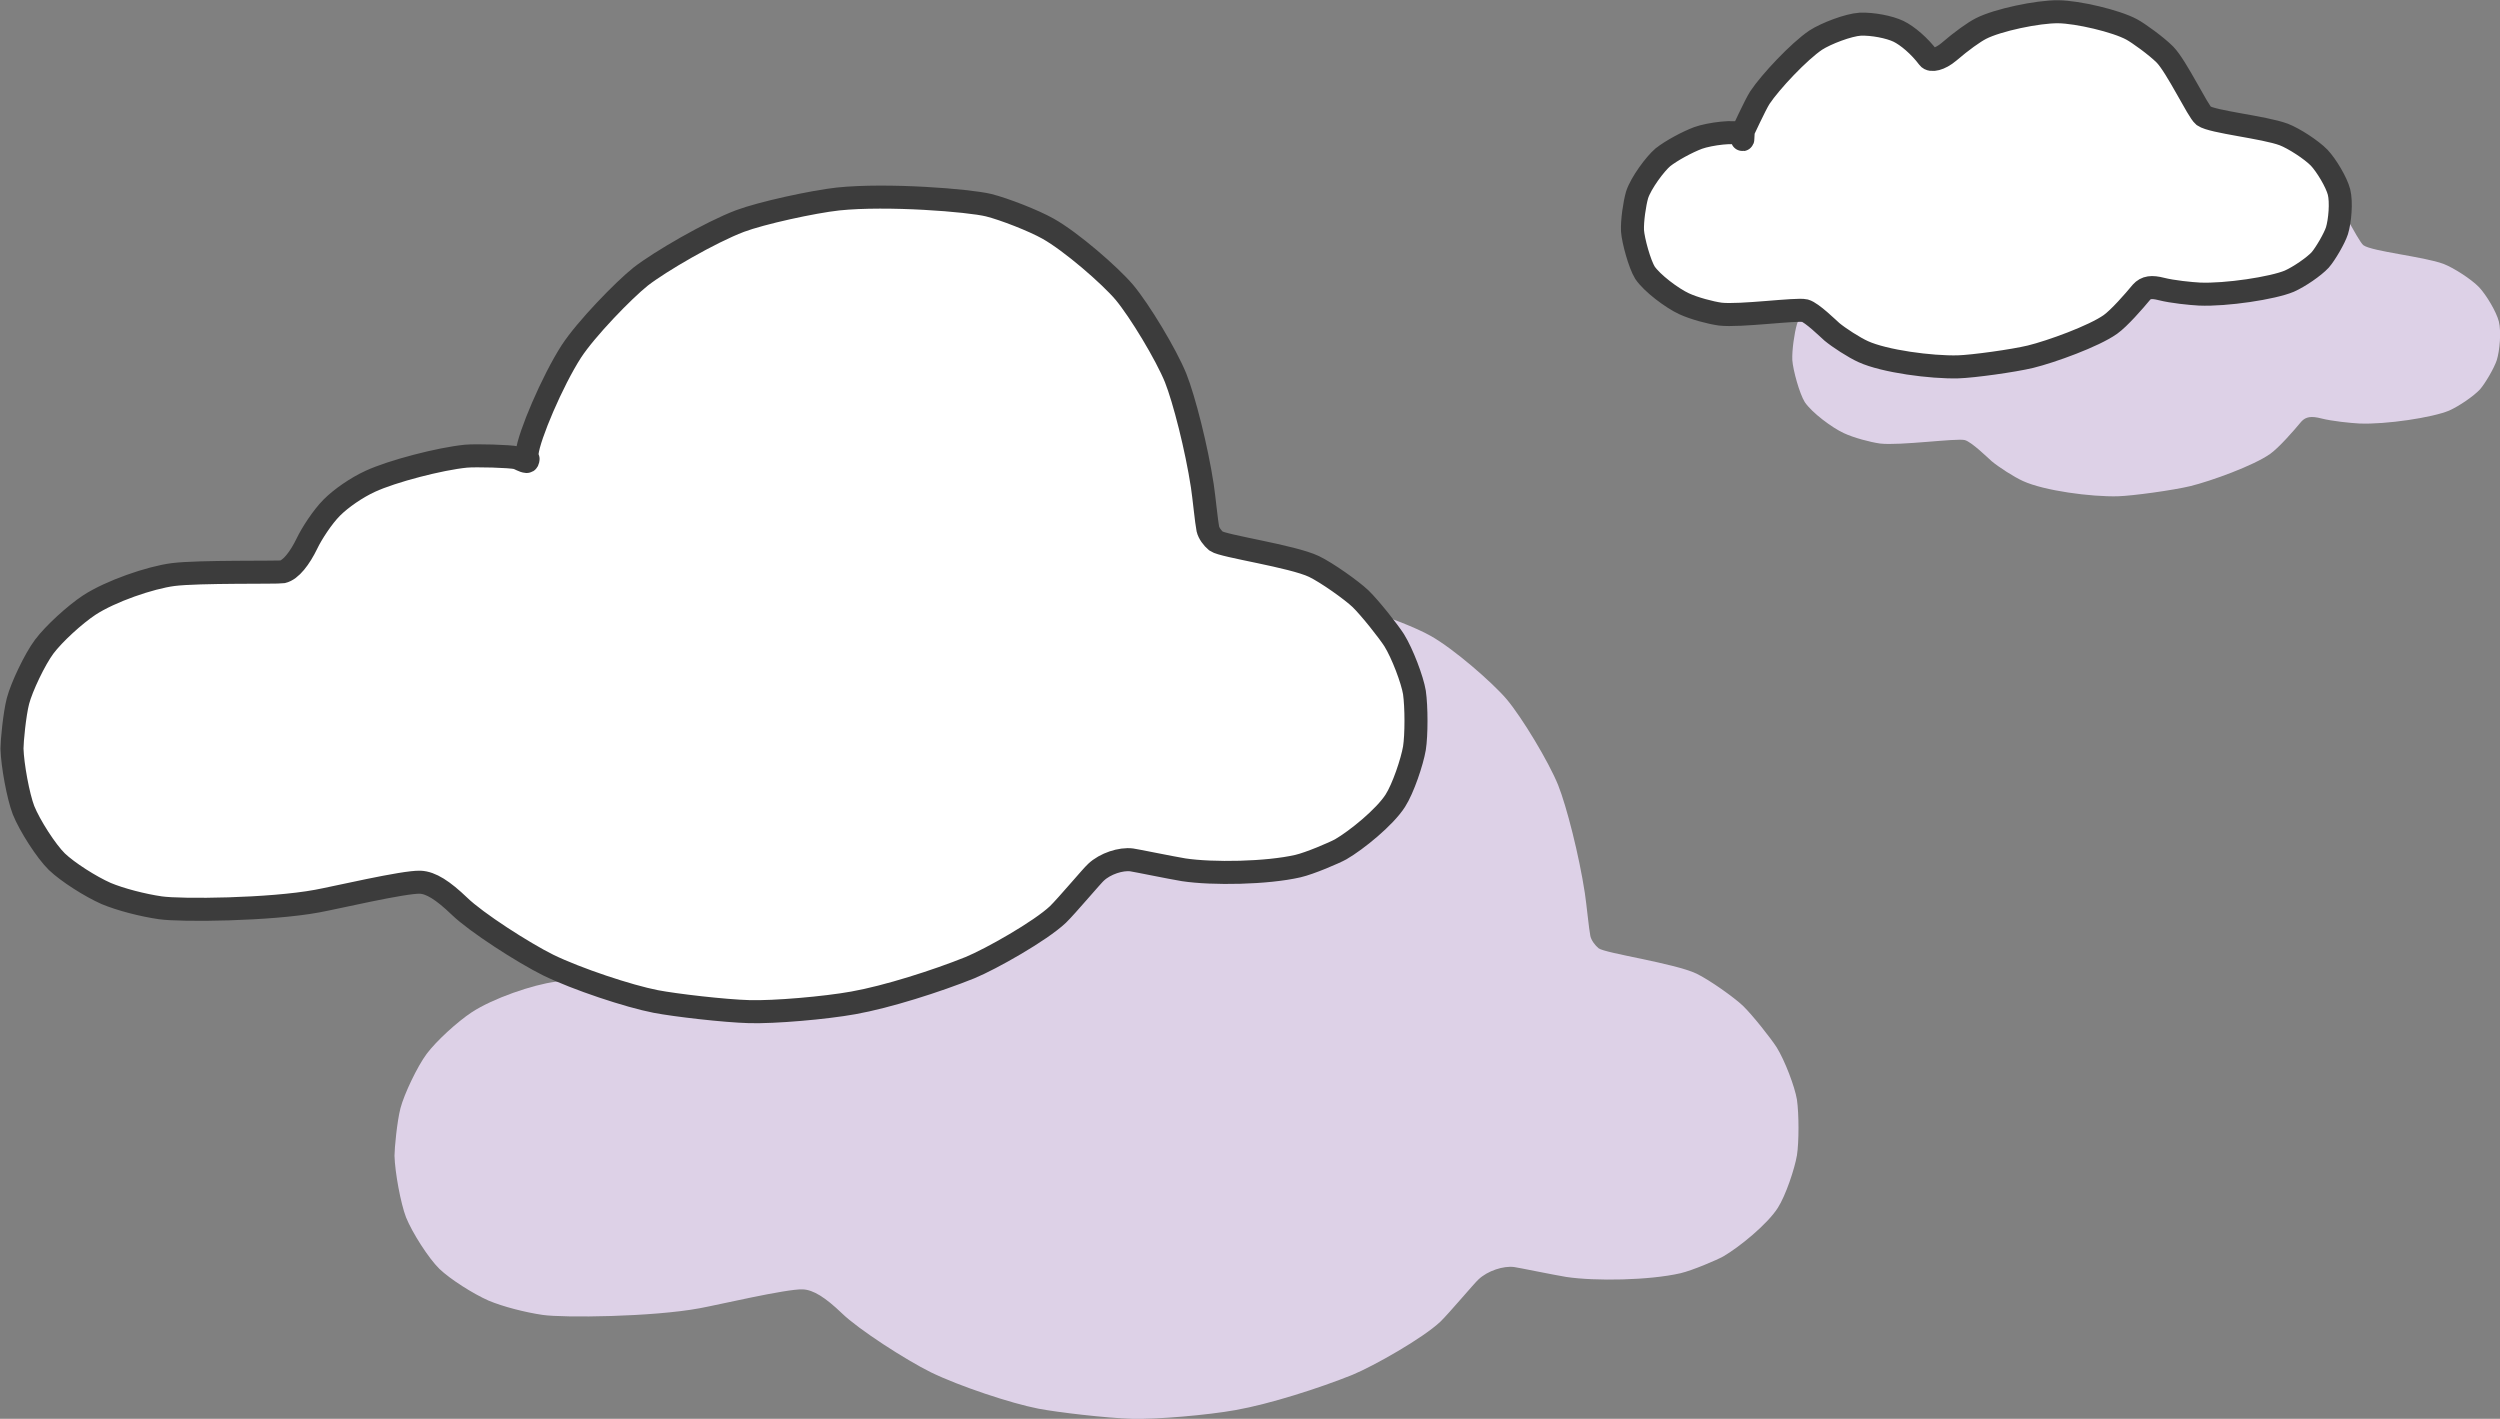
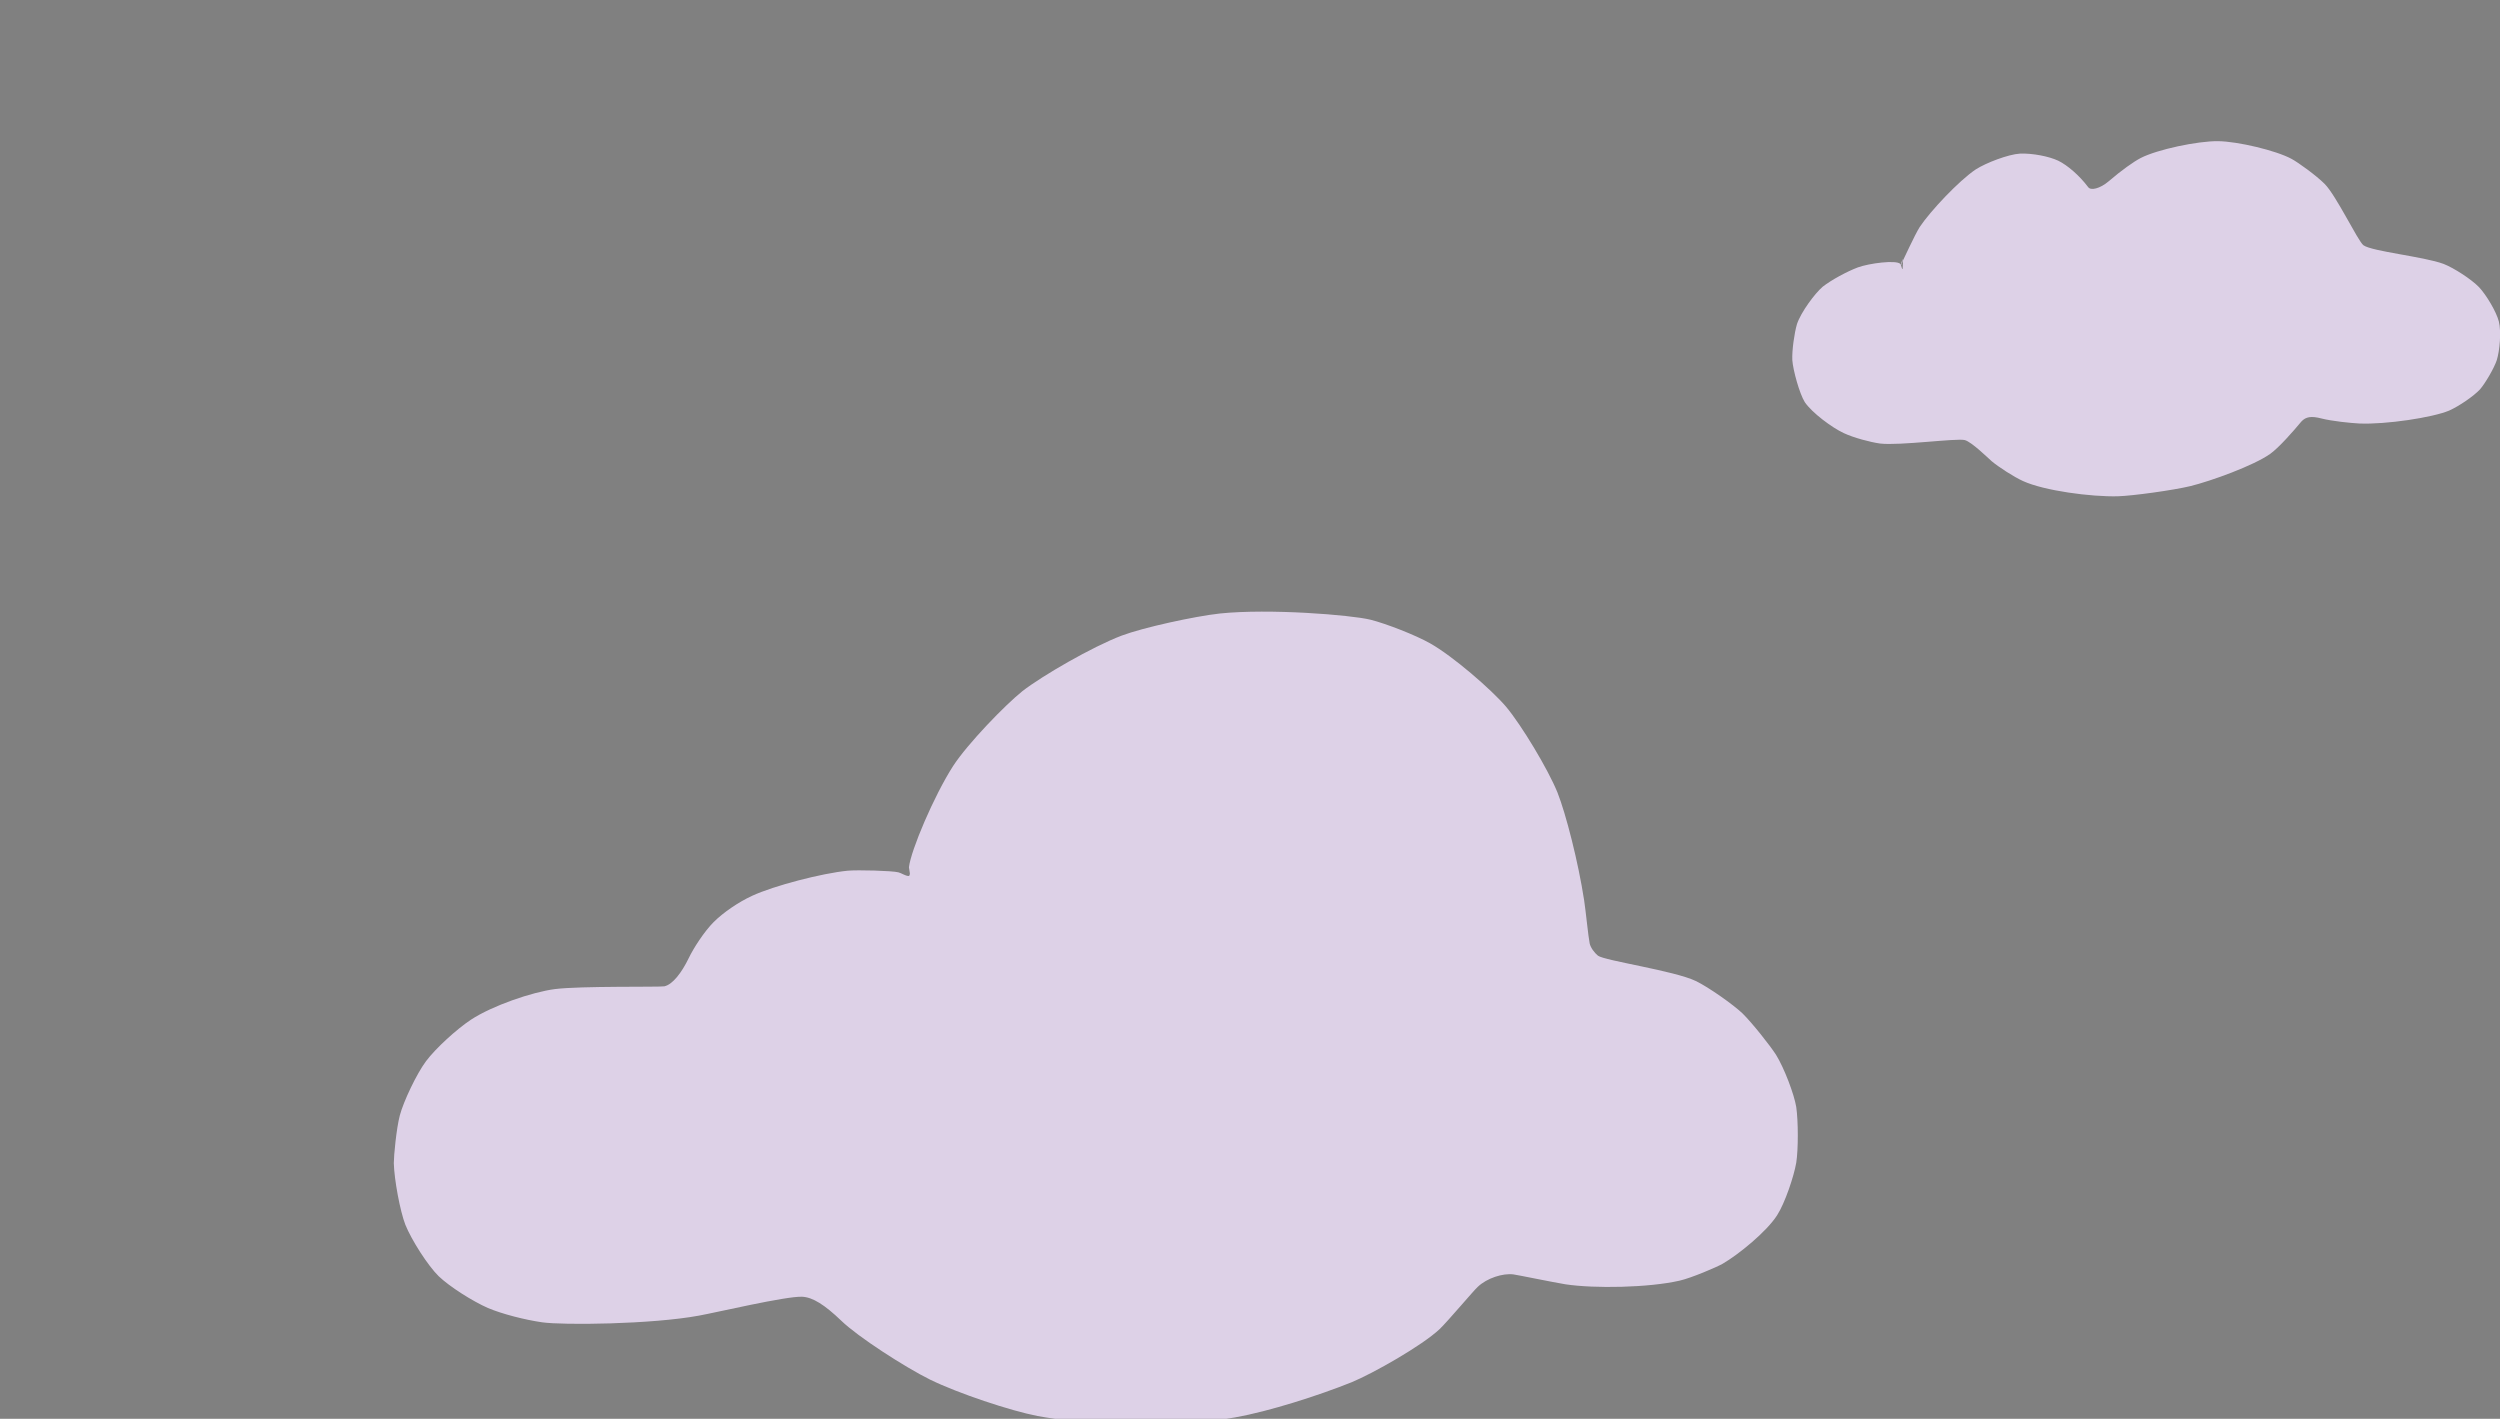
<svg xmlns="http://www.w3.org/2000/svg" viewBox="0 0 108.56 61.61">
  <rect x="0" y="0" width="108.56" height="61.61" fill="#808080" stroke="none" />
  <defs>
    <style>.d{isolation:isolate;}.e{fill:#ddd1e7;mix-blend-mode:multiply;}.f{fill:#fff;stroke:#3c3c3c;stroke-linecap:round;stroke-linejoin:round;}</style>
  </defs>
  <g class="d">
    <g id="b">
      <g id="c">
        <path class="e" d="M82.56,11.51h.02v-.04c.01-.07,.07-.27,.04-.21-.04,.08-.11,.33-.08,.25,.1-.2,.61-1.32,.82-1.65,.46-.69,1.7-2.01,2.43-2.5,.45-.29,1.42-.66,1.93-.69,.54-.02,1.26,.12,1.66,.31,.39,.19,.91,.63,1.3,1.15,.11,.15,.5,.07,.89-.26,.56-.48,1.08-.85,1.39-1.01,.72-.37,2.47-.74,3.36-.73,.84,.01,2.51,.4,3.19,.77,.28,.15,1.06,.71,1.44,1.09,.51,.52,1.43,2.46,1.68,2.66,.38,.27,2.62,.49,3.48,.81,.44,.17,1.2,.66,1.54,1.01,.31,.33,.75,1.06,.86,1.49,.11,.44,.04,1.26-.09,1.68-.11,.34-.51,1.02-.73,1.27-.27,.29-.91,.73-1.34,.92-.71,.3-2.75,.61-3.9,.56-.38-.02-1.18-.1-1.65-.22-.43-.11-.67-.08-.87,.14-.33,.4-.97,1.13-1.35,1.4-.72,.51-2.57,1.18-3.47,1.4-.75,.18-2.49,.42-3.14,.44-1.17,.03-3.2-.24-4.12-.66-.4-.18-1.06-.61-1.36-.86-.15-.13-.87-.84-1.17-.92-.36-.09-2.83,.25-3.68,.15-.43-.06-1.14-.25-1.57-.45-.52-.24-1.39-.89-1.7-1.35-.23-.37-.51-1.39-.54-1.82-.02-.43,.09-1.18,.2-1.56,.17-.52,.78-1.34,1.12-1.63,.37-.29,1.05-.66,1.53-.84,.5-.18,1.66-.33,1.84-.15,.05,.06,.07,.28,.1,.21,0-.01,.01-.14,.02-.37" />
-         <path class="e" d="M39.47,37.66l.03-.32c.08-.73,1.09-3.11,1.92-4.4,.64-.98,2.26-2.65,3.01-3.25,.85-.66,3.02-1.92,4.31-2.41,.93-.35,3.17-.84,4.27-.96,2.14-.22,5.67,.06,6.53,.27,.68,.17,1.96,.67,2.58,1.02,1,.56,2.68,2.02,3.31,2.76,.67,.8,1.82,2.71,2.23,3.72,.37,.93,.91,3.05,1.16,4.69,.07,.45,.18,1.59,.24,1.87,.04,.18,.2,.4,.36,.53,.3,.22,3.31,.65,4.25,1.1,.56,.27,1.63,1.03,2.02,1.4,.42,.41,1.21,1.41,1.46,1.8,.36,.58,.79,1.72,.88,2.27,.09,.62,.09,1.86,0,2.42-.1,.59-.49,1.75-.83,2.28-.46,.72-1.68,1.71-2.37,2.11-.27,.15-1.34,.61-1.86,.73-1.35,.31-3.7,.35-4.96,.16-.55-.09-2.1-.41-2.26-.43-.46-.06-1.15,.16-1.55,.54-.16,.14-1.27,1.46-1.65,1.83-.76,.72-2.9,1.93-3.82,2.31-1.44,.58-3.6,1.27-5.07,1.53-1.22,.22-3.42,.41-4.51,.38-1.09-.03-3.23-.28-4.06-.44-1.19-.23-3.44-.98-4.67-1.58-1.09-.54-3.14-1.86-3.86-2.56-.72-.69-1.24-1.02-1.7-1.04-.7-.03-3.75,.69-4.48,.82-2.05,.38-5.91,.42-6.81,.29-.76-.11-1.73-.36-2.35-.62-.68-.3-1.67-.93-2.14-1.38-.47-.46-1.18-1.57-1.45-2.24-.23-.6-.48-1.95-.5-2.67,0-.32,.11-1.49,.26-2.07,.16-.61,.73-1.81,1.14-2.36,.42-.56,1.33-1.39,1.95-1.8,.93-.61,2.65-1.2,3.65-1.33,1.12-.14,4.53-.08,4.75-.12,.36-.08,.75-.59,1.06-1.23,.2-.42,.67-1.15,1.08-1.56,.41-.41,1.08-.87,1.67-1.14,.95-.44,3.03-.98,4.15-1.09,.43-.04,1.93,0,2.2,.07,.15,.04,.29,.15,.44,.16,.04,0,.05-.03,.06-.11" />
-         <path class="f" d="M75.62,5.89h.02v-.04c.01-.07,.07-.27,.04-.21-.04,.08-.11,.33-.08,.25,.1-.2,.61-1.32,.82-1.65,.46-.69,1.7-2.01,2.43-2.5,.45-.29,1.42-.66,1.93-.69,.54-.02,1.26,.12,1.66,.31,.39,.19,.91,.63,1.3,1.15,.11,.15,.5,.07,.89-.26,.56-.48,1.08-.85,1.39-1.01,.72-.37,2.47-.74,3.36-.73,.84,.01,2.51,.4,3.19,.77,.28,.15,1.06,.71,1.44,1.09,.51,.52,1.43,2.46,1.68,2.66,.38,.27,2.62,.49,3.48,.81,.44,.17,1.2,.66,1.54,1.01,.31,.33,.75,1.06,.86,1.49,.11,.44,.04,1.26-.09,1.68-.11,.34-.51,1.02-.73,1.27-.27,.29-.91,.73-1.34,.92-.71,.3-2.75,.61-3.9,.56-.38-.02-1.18-.1-1.65-.22-.43-.11-.67-.08-.87,.14-.33,.4-.97,1.13-1.35,1.4-.72,.51-2.57,1.18-3.47,1.4-.75,.18-2.49,.42-3.14,.44-1.17,.03-3.2-.24-4.12-.66-.4-.18-1.06-.61-1.36-.86-.15-.13-.87-.84-1.17-.92-.36-.09-2.83,.25-3.68,.15-.43-.06-1.14-.25-1.57-.45-.52-.24-1.39-.89-1.7-1.35-.23-.37-.51-1.39-.54-1.82-.02-.43,.09-1.18,.2-1.56,.17-.52,.78-1.34,1.12-1.63,.37-.29,1.05-.66,1.53-.84,.5-.18,1.66-.33,1.84-.15,.05,.06,.07,.28,.1,.21,0-.01,.01-.14,.02-.37" />
-         <path class="f" d="M22.86,19.98l.03-.32c.08-.73,1.09-3.11,1.92-4.4,.64-.98,2.26-2.65,3.01-3.25,.85-.66,3.02-1.92,4.31-2.41,.93-.35,3.17-.84,4.27-.96,2.14-.22,5.67,.06,6.53,.27,.68,.17,1.96,.67,2.58,1.02,1,.56,2.68,2.02,3.31,2.76,.67,.8,1.82,2.71,2.23,3.72,.37,.93,.91,3.05,1.16,4.69,.07,.45,.18,1.59,.24,1.87,.04,.18,.2,.4,.36,.53,.3,.22,3.31,.65,4.25,1.1,.56,.27,1.63,1.03,2.02,1.4,.42,.41,1.21,1.41,1.46,1.8,.36,.58,.79,1.72,.88,2.27,.09,.62,.09,1.86,0,2.42-.1,.59-.49,1.75-.83,2.28-.46,.72-1.68,1.71-2.37,2.11-.27,.15-1.34,.61-1.86,.73-1.35,.31-3.7,.35-4.96,.16-.55-.09-2.1-.41-2.26-.43-.46-.06-1.15,.16-1.55,.54-.16,.14-1.27,1.46-1.65,1.83-.76,.72-2.9,1.93-3.82,2.31-1.44,.58-3.6,1.27-5.07,1.53-1.22,.22-3.42,.41-4.51,.38-1.09-.03-3.23-.28-4.06-.44-1.19-.23-3.44-.98-4.67-1.58-1.09-.54-3.14-1.86-3.86-2.56-.72-.69-1.24-1.02-1.7-1.04-.7-.03-3.75,.69-4.48,.82-2.05,.38-5.91,.42-6.81,.29-.76-.11-1.73-.36-2.35-.62-.68-.3-1.67-.93-2.14-1.38-.47-.46-1.18-1.57-1.45-2.24-.23-.6-.48-1.95-.5-2.67,0-.32,.11-1.49,.26-2.07,.16-.61,.73-1.81,1.14-2.36,.42-.56,1.33-1.39,1.95-1.8,.93-.61,2.65-1.2,3.65-1.33,1.12-.14,4.53-.08,4.75-.12,.36-.08,.75-.59,1.06-1.23,.2-.42,.67-1.15,1.08-1.56,.41-.41,1.08-.87,1.67-1.14,.95-.44,3.03-.98,4.15-1.09,.43-.04,1.93,0,2.2,.07,.15,.04,.29,.15,.44,.16,.04,0,.05-.03,.06-.11" />
+         <path class="e" d="M39.47,37.66c.08-.73,1.09-3.11,1.92-4.4,.64-.98,2.26-2.65,3.01-3.25,.85-.66,3.02-1.92,4.31-2.41,.93-.35,3.17-.84,4.27-.96,2.14-.22,5.67,.06,6.53,.27,.68,.17,1.96,.67,2.58,1.02,1,.56,2.68,2.02,3.31,2.76,.67,.8,1.82,2.71,2.23,3.72,.37,.93,.91,3.05,1.16,4.69,.07,.45,.18,1.59,.24,1.87,.04,.18,.2,.4,.36,.53,.3,.22,3.31,.65,4.25,1.1,.56,.27,1.63,1.03,2.02,1.4,.42,.41,1.21,1.41,1.46,1.8,.36,.58,.79,1.72,.88,2.27,.09,.62,.09,1.86,0,2.42-.1,.59-.49,1.75-.83,2.28-.46,.72-1.68,1.71-2.37,2.11-.27,.15-1.34,.61-1.86,.73-1.35,.31-3.7,.35-4.96,.16-.55-.09-2.1-.41-2.26-.43-.46-.06-1.15,.16-1.55,.54-.16,.14-1.27,1.46-1.65,1.83-.76,.72-2.9,1.93-3.82,2.31-1.44,.58-3.6,1.27-5.07,1.53-1.22,.22-3.42,.41-4.51,.38-1.09-.03-3.23-.28-4.06-.44-1.19-.23-3.44-.98-4.67-1.58-1.09-.54-3.14-1.86-3.86-2.56-.72-.69-1.24-1.02-1.7-1.04-.7-.03-3.75,.69-4.48,.82-2.05,.38-5.91,.42-6.81,.29-.76-.11-1.73-.36-2.35-.62-.68-.3-1.67-.93-2.14-1.38-.47-.46-1.18-1.57-1.45-2.24-.23-.6-.48-1.95-.5-2.67,0-.32,.11-1.49,.26-2.07,.16-.61,.73-1.81,1.14-2.36,.42-.56,1.33-1.39,1.95-1.8,.93-.61,2.65-1.2,3.65-1.33,1.12-.14,4.53-.08,4.75-.12,.36-.08,.75-.59,1.06-1.23,.2-.42,.67-1.15,1.08-1.56,.41-.41,1.08-.87,1.67-1.14,.95-.44,3.03-.98,4.15-1.09,.43-.04,1.93,0,2.2,.07,.15,.04,.29,.15,.44,.16,.04,0,.05-.03,.06-.11" />
      </g>
    </g>
  </g>
</svg>